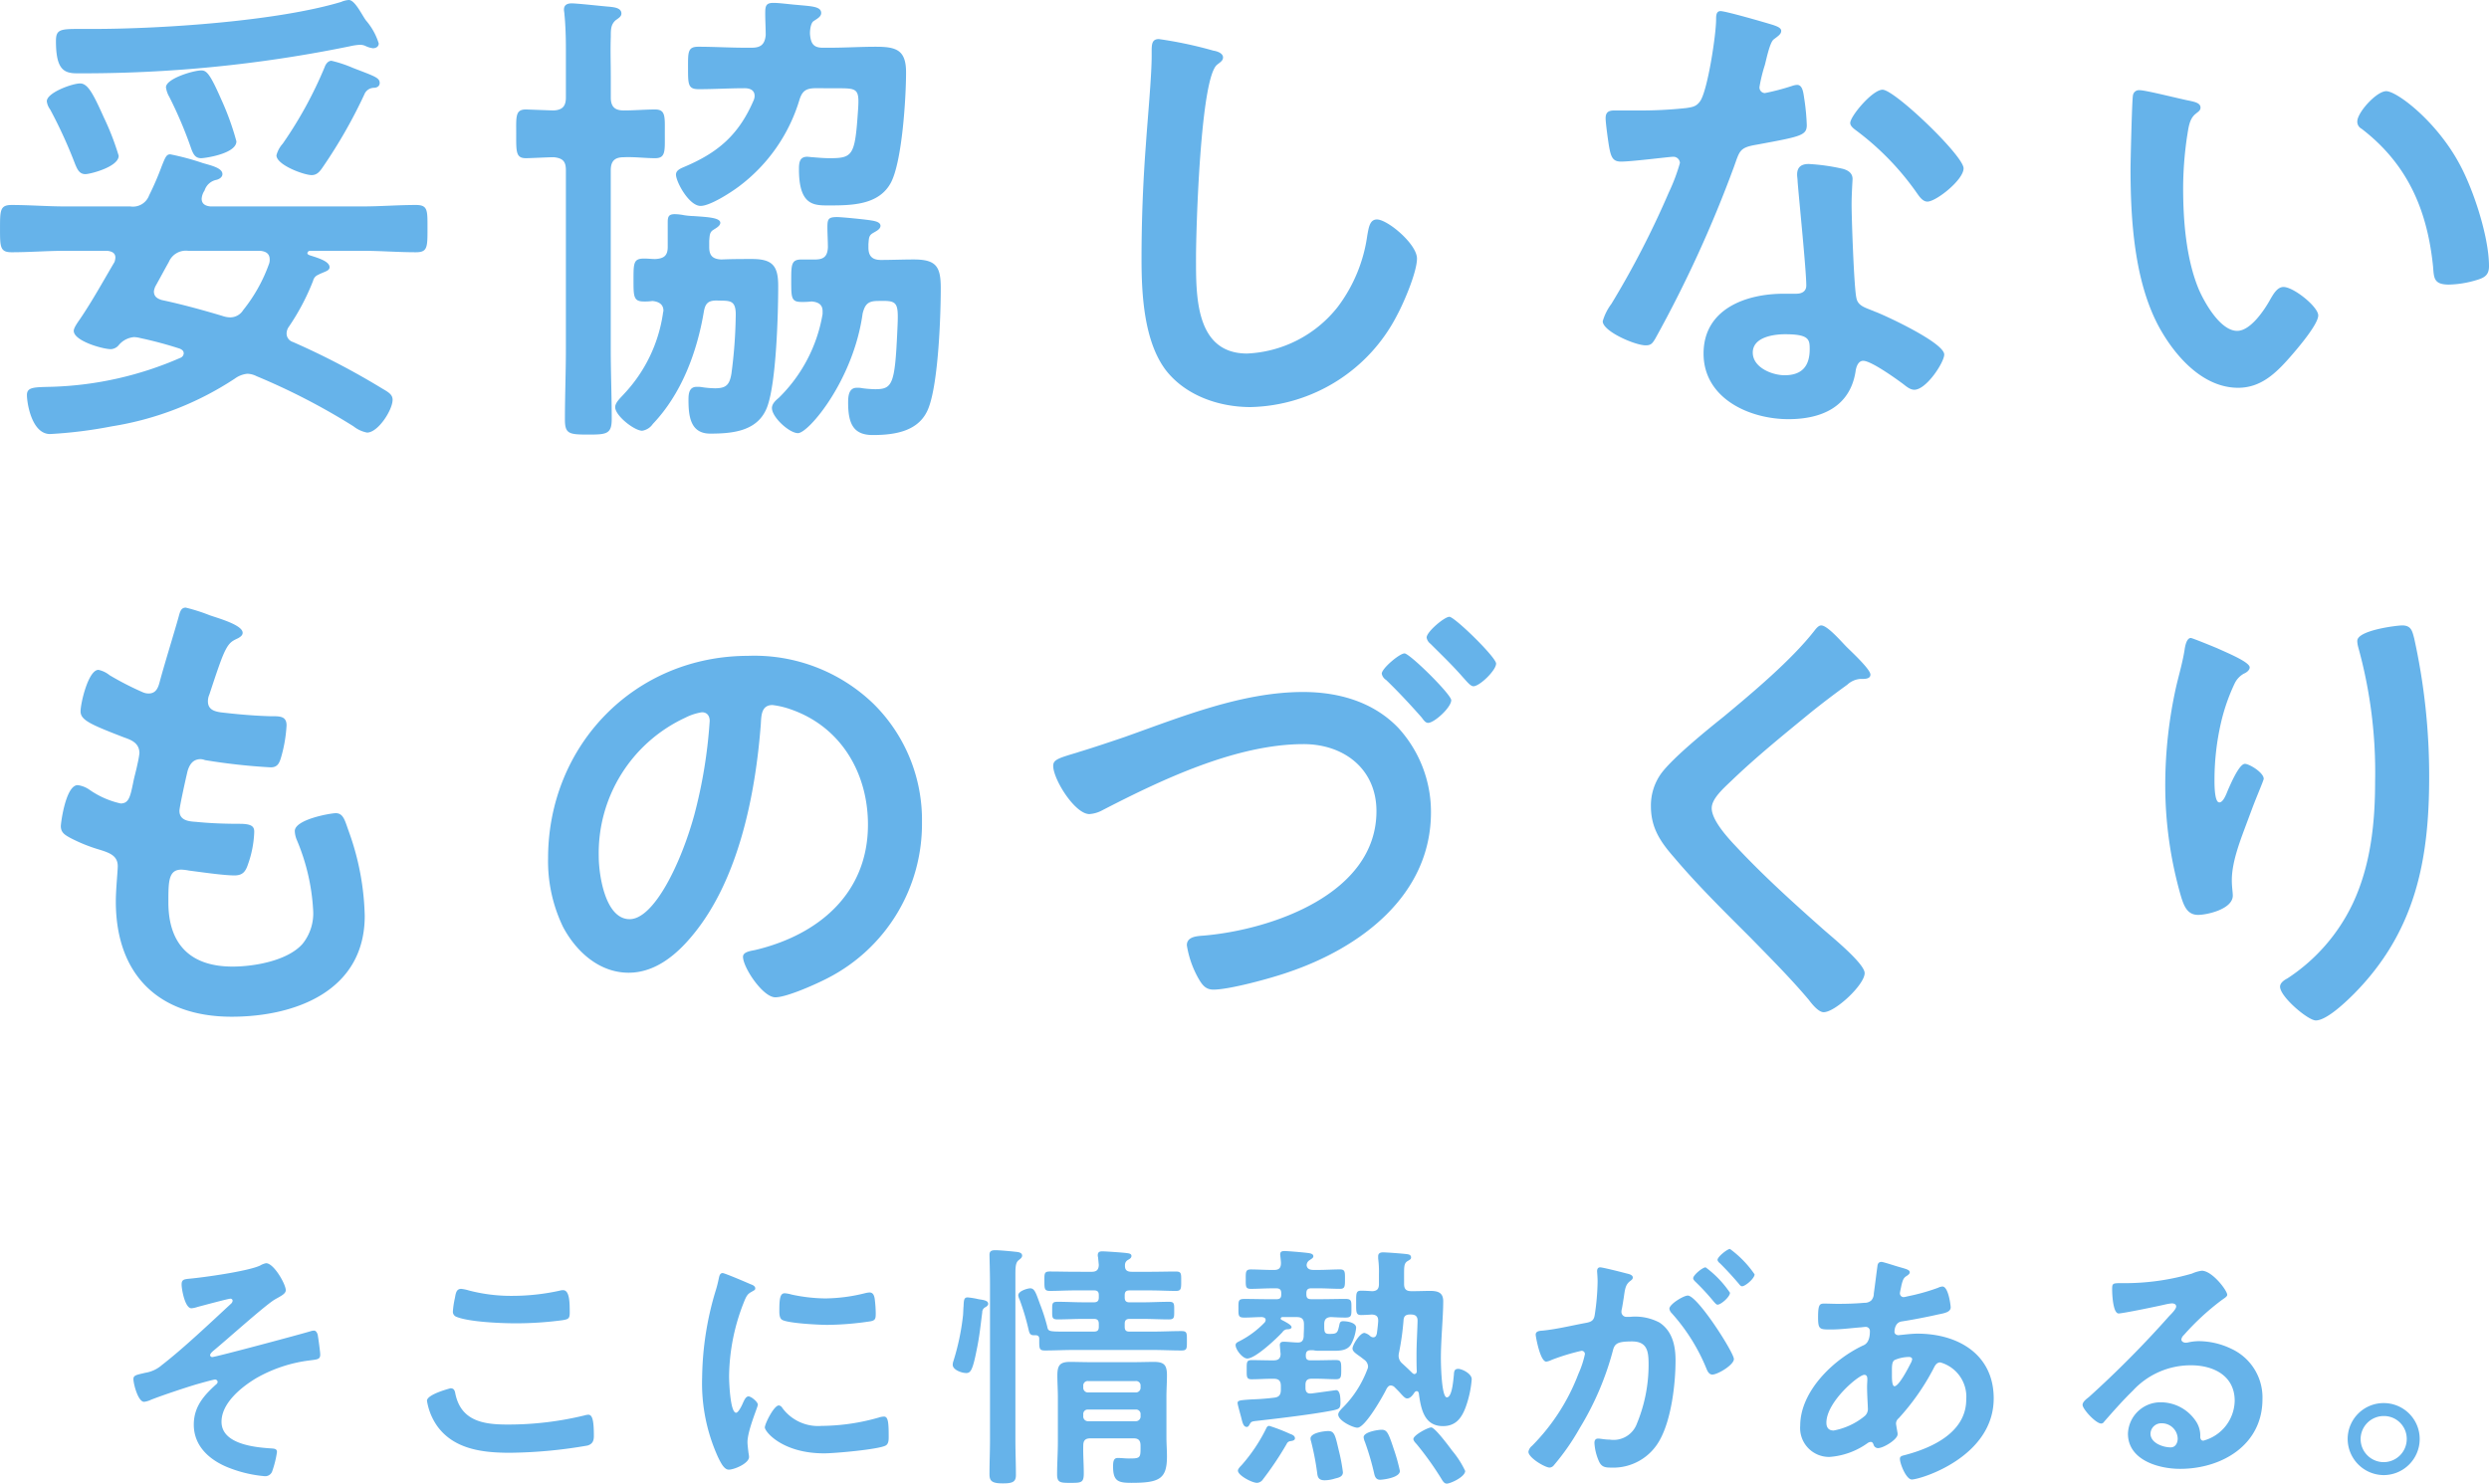
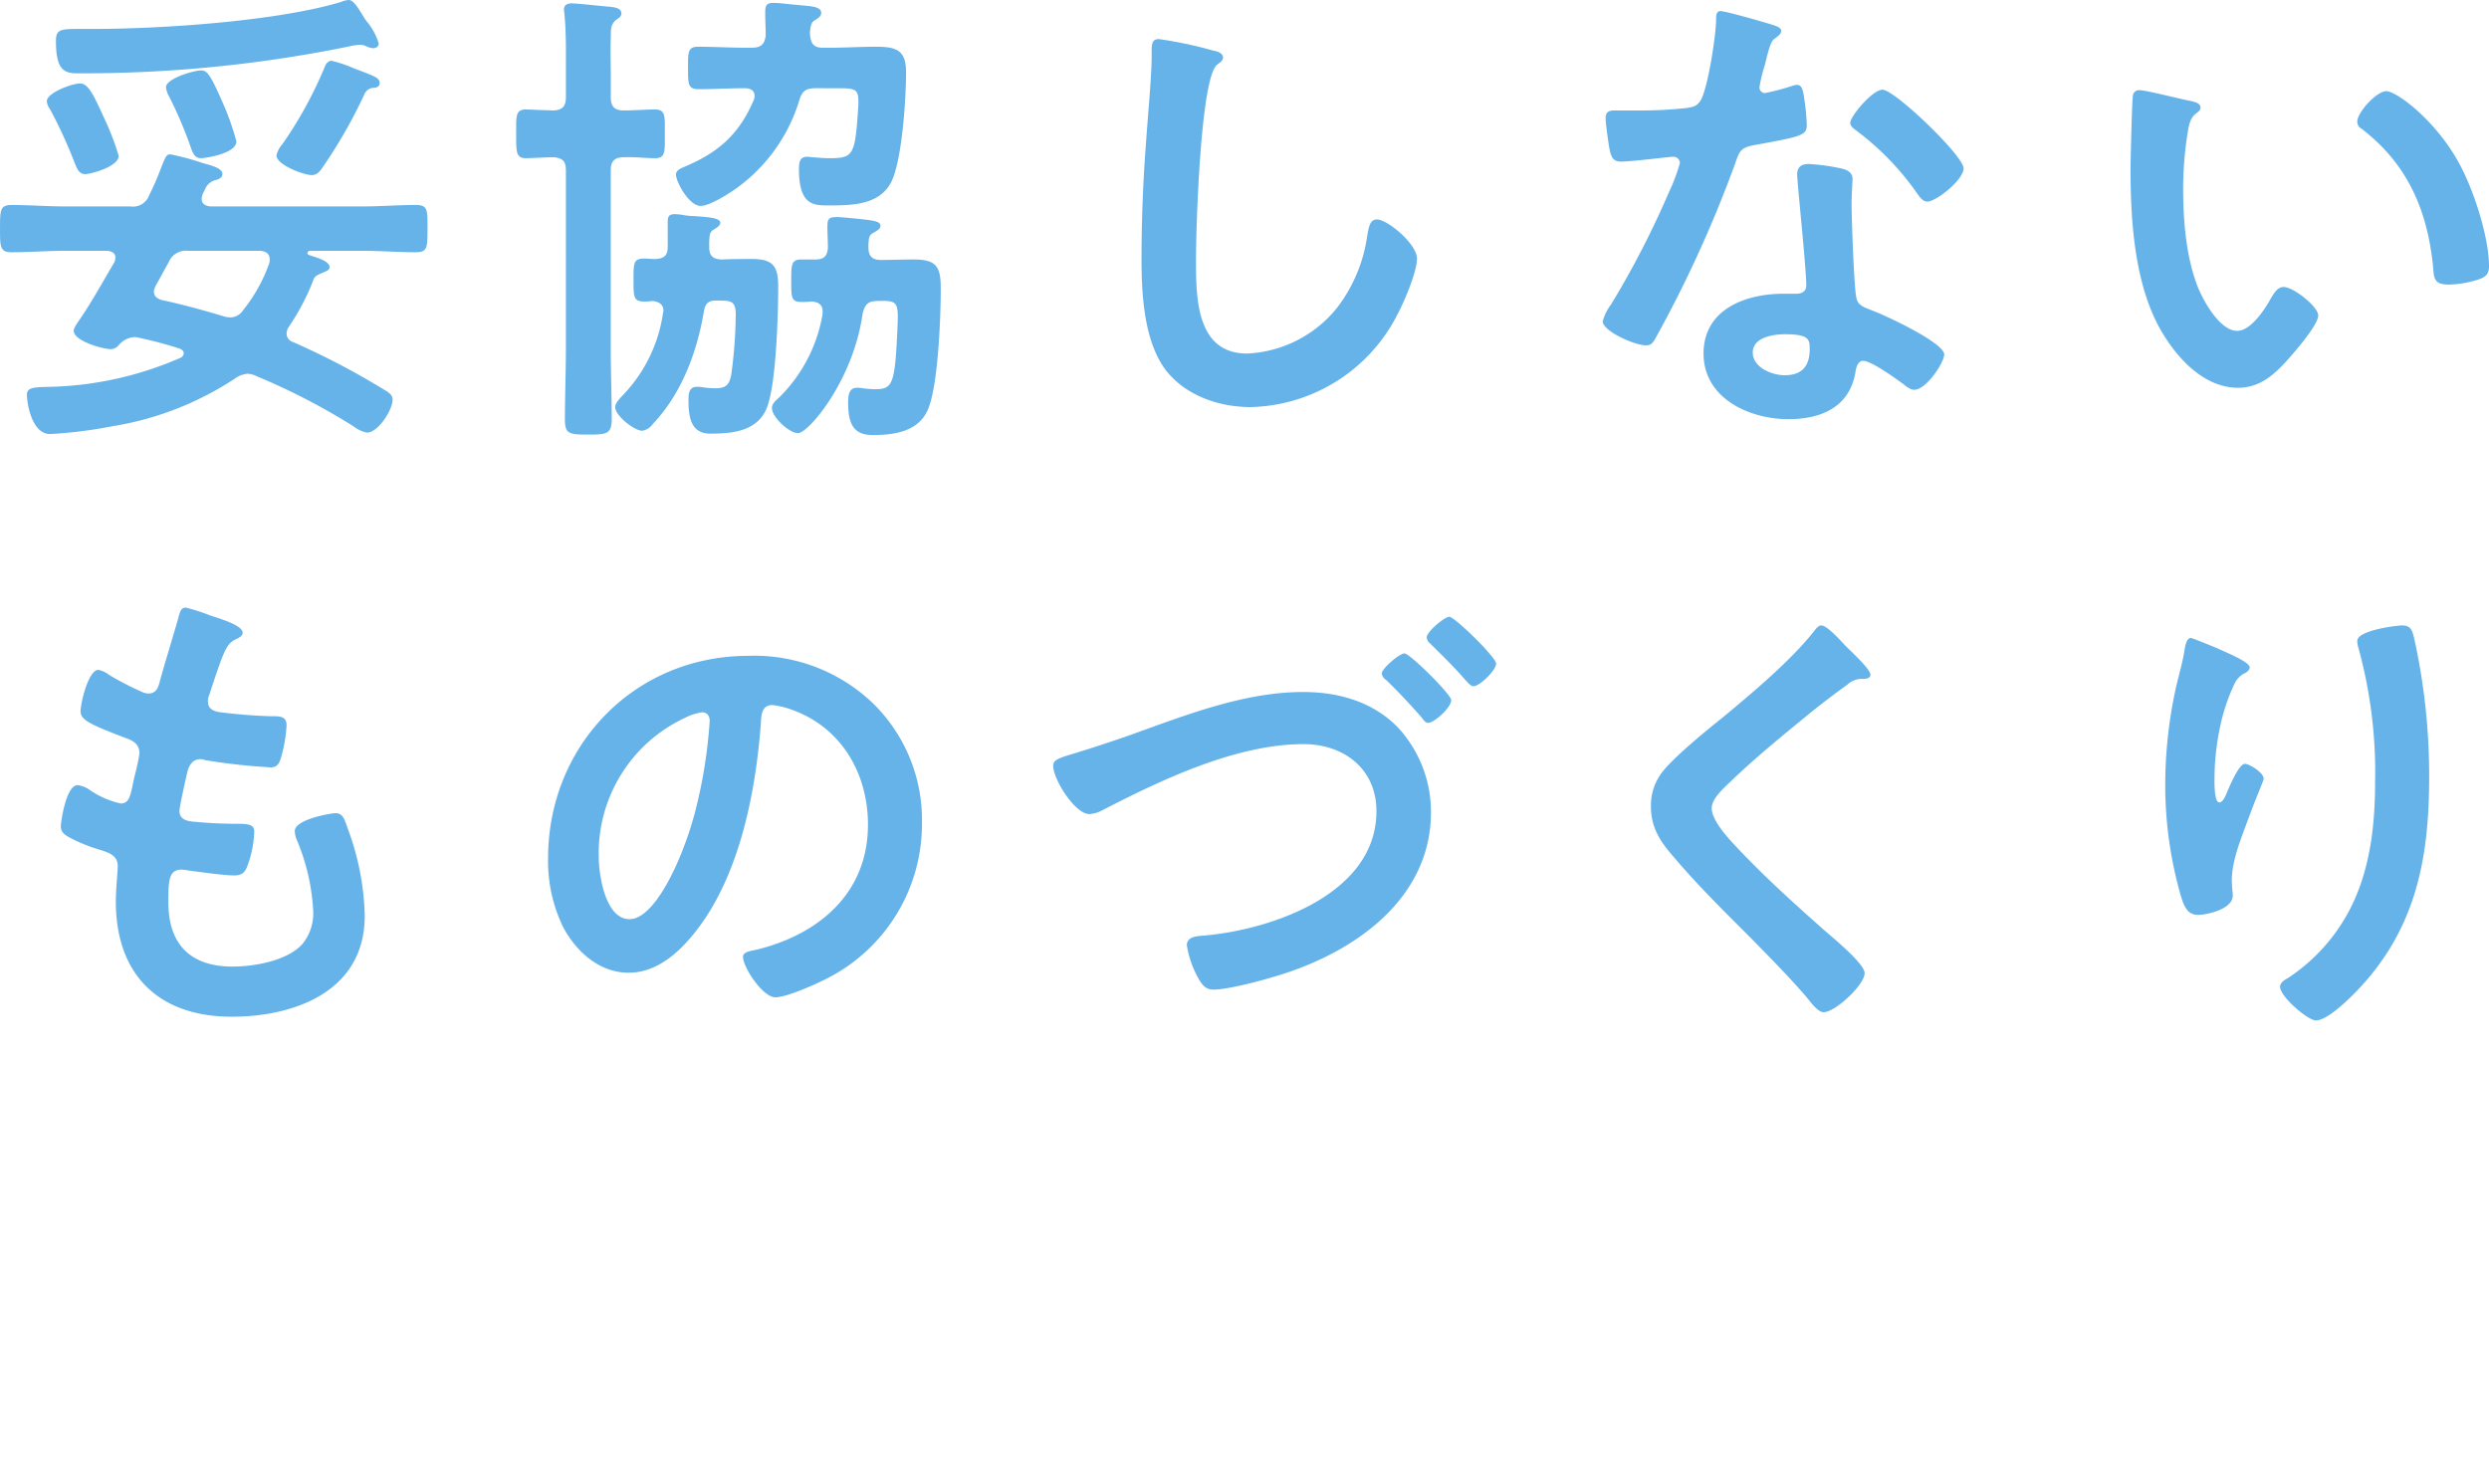
<svg xmlns="http://www.w3.org/2000/svg" width="278.586" height="166.108" viewBox="0 0 278.586 166.108">
  <g id="グループ_4873" data-name="グループ 4873" transform="translate(-52.492 -2091.748)">
    <path id="パス_14781" data-name="パス 14781" d="M-98.01-35.964c0-.594-.594-.756-2.97-1.674a14.256,14.256,0,0,0-2.43-.81c-.378,0-.648.378-.756.7a45.581,45.581,0,0,1-4.7,8.586,3.09,3.09,0,0,0-.7,1.3c0,1.08,3.078,2.214,3.942,2.214.648,0,.972-.486,1.3-.972a56.286,56.286,0,0,0,4.59-8.046,1.174,1.174,0,0,1,1.08-.756C-98.334-35.424-98.01-35.586-98.01-35.964Zm-16.038,6.534a30.308,30.308,0,0,0-1.674-4.644c-1.3-2.97-1.674-3.294-2.268-3.294-.864,0-3.942.918-3.942,1.89a2.879,2.879,0,0,0,.378,1.08,46.848,46.848,0,0,1,2.484,5.886c.216.54.432.972,1.08.972C-117.612-27.54-114.048-28.026-114.048-29.43Zm-13.176,1.62a29.366,29.366,0,0,0-1.674-4.32c-1.188-2.646-1.782-3.78-2.646-3.78s-3.726,1.026-3.726,2a1.96,1.96,0,0,0,.378.918,52.59,52.59,0,0,1,2.808,6.156c.216.486.432,1.08,1.134,1.08C-130.41-25.758-127.224-26.568-127.224-27.81Zm29.106-12.582a7.151,7.151,0,0,0-1.4-2.538c-.432-.54-1.242-2.322-1.944-2.322a2.542,2.542,0,0,0-.864.216c-7.182,2.16-20.088,3.024-27.756,3.024H-131.6c-2.16,0-2.646.054-2.646,1.35,0,3.078.81,3.618,2.322,3.618a148.923,148.923,0,0,0,30.564-3.024,6.753,6.753,0,0,1,1.026-.162,1.482,1.482,0,0,1,.7.108,2.667,2.667,0,0,0,.864.27C-98.442-39.852-98.118-40.014-98.118-40.392Zm-17.5,30.51c-2.16-.648-4.536-1.3-6.8-1.782-.486-.162-.864-.378-.864-.972a1.822,1.822,0,0,1,.216-.648c.486-.864.972-1.782,1.458-2.646a2.07,2.07,0,0,1,2.16-1.242h8.046c.594.054,1.08.27,1.08.972a1.342,1.342,0,0,1-.054.432,17.833,17.833,0,0,1-2.916,5.238,1.7,1.7,0,0,1-1.458.81A2.685,2.685,0,0,1-115.614-9.882Zm-12.1-5.994c-1.242,2.106-2.43,4.266-3.78,6.264-.216.324-.756,1.026-.756,1.4,0,1.134,3.24,2.052,4.158,2.052a1.219,1.219,0,0,0,.864-.432,2.5,2.5,0,0,1,1.728-.918,3.16,3.16,0,0,1,.7.108,44.8,44.8,0,0,1,4.428,1.188c.216.108.432.216.432.54a.577.577,0,0,1-.378.486,38.674,38.674,0,0,1-14.364,3.24c-1.944.054-2.808,0-2.808.918s.54,4.374,2.592,4.374a50.368,50.368,0,0,0,6.912-.864,34.94,34.94,0,0,0,13.77-5.346,2.829,2.829,0,0,1,1.4-.54,2.422,2.422,0,0,1,1.026.27,73.721,73.721,0,0,1,10.854,5.616,3.508,3.508,0,0,0,1.512.7c1.242,0,2.862-2.538,2.862-3.672,0-.54-.378-.81-1.134-1.242A84.312,84.312,0,0,0-107.73-6.966a.989.989,0,0,1-.7-.918,1.326,1.326,0,0,1,.27-.81,25.828,25.828,0,0,0,2.7-5.13.93.93,0,0,1,.54-.648c.7-.378,1.3-.432,1.3-.864,0-.7-1.458-1.08-2.268-1.35-.108-.054-.216-.108-.216-.216a.3.3,0,0,1,.324-.27H-99.9c1.944,0,3.942.162,5.94.162,1.3,0,1.3-.54,1.3-2.646,0-2.052.054-2.646-1.3-2.646-2,0-4,.162-5.94.162h-17.064c-.54-.054-.972-.27-.972-.864a1.882,1.882,0,0,1,.324-.918,1.749,1.749,0,0,1,1.3-1.188c.27-.054.7-.27.7-.648,0-.7-1.3-.972-2.214-1.242a28.066,28.066,0,0,0-3.618-.972c-.432,0-.54.27-.972,1.35a32.251,32.251,0,0,1-1.4,3.24,1.926,1.926,0,0,1-2.106,1.242h-7.29c-2,0-4-.162-5.994-.162-1.3,0-1.3.594-1.3,2.646s0,2.646,1.3,2.646c2,0,4-.162,5.994-.162h4.7c.486.054.918.216.918.756A1.6,1.6,0,0,1-127.71-15.876Zm85.482,4.32c2.268-.054,2.322.054,2.16,3.4-.27,5.94-.54,6.48-2.484,6.48a12.286,12.286,0,0,1-1.4-.108,2.629,2.629,0,0,0-.648-.054c-.918,0-.972.972-.972,1.674,0,2.43.648,3.618,2.754,3.618,2.538,0,5.292-.432,6.264-3.078,1.08-2.862,1.35-10.152,1.35-13.392,0-2.43-.54-3.186-3.024-3.186-1.242,0-2.484.054-3.672.054-.972,0-1.4-.432-1.4-1.4v-.378c.054-.486,0-.918.432-1.188.324-.216.918-.432.918-.864s-.7-.54-1.026-.594c-.594-.108-3.294-.378-3.834-.378-.972,0-1.08.216-1.08,1.134,0,.756.054,1.512.054,2.268-.054,1.026-.486,1.35-1.458,1.35h-1.512c-1.134,0-1.134.594-1.134,2.376,0,1.89,0,2.376,1.134,2.376A7.975,7.975,0,0,0-49.68-11.5c.648.054,1.242.27,1.242,1.08v.324A17.108,17.108,0,0,1-53.352-.7c-.324.27-.756.648-.756,1.134,0,1.026,1.944,2.808,2.916,2.808,1.188,0,6.21-5.94,7.236-13.392C-43.686-11.232-43.308-11.556-42.228-11.556ZM-47.034-35.37c2.592,0,2.754-.054,2.538,2.808-.324,4.7-.594,5.022-3.132,5.022-.648,0-1.242-.054-1.89-.108-.162,0-.486-.054-.648-.054-.864,0-.918.7-.918,1.4,0,4,1.62,4.05,3.24,4.05,2.592,0,5.724,0,7.074-2.592,1.242-2.43,1.674-9.45,1.674-12.312,0-2.538-1.134-2.862-3.4-2.862-1.674,0-3.4.108-5.076.108h-.864c-.972,0-1.3-.432-1.4-1.4-.054-.432.054-1.35.378-1.566.378-.27.864-.486.864-.918,0-.756-1.134-.756-2.808-.918-.7-.054-1.89-.216-2.538-.216-.864,0-.918.378-.918,1.188s.054,1.62.054,2.43c-.108,1.026-.54,1.4-1.566,1.4h-.756c-1.728,0-3.456-.108-5.238-.108-1.188,0-1.134.648-1.134,2.376,0,1.836,0,2.376,1.188,2.376,1.728,0,3.456-.108,5.13-.108.216,0,1.134,0,1.134.864a1.29,1.29,0,0,1-.108.486c-1.674,3.888-4,5.886-7.884,7.506-.378.162-.81.378-.81.81,0,.81,1.458,3.51,2.754,3.51,1.08,0,3.4-1.512,4.266-2.16a18.893,18.893,0,0,0,6.8-9.72c.324-1.026.756-1.3,1.89-1.3Zm-23.652,7.722c1.188-.054,2.376.108,3.51.108,1.188,0,1.08-.81,1.08-2.754,0-1.89.108-2.7-1.08-2.7-1.134,0-2.322.108-3.51.108-1.026,0-1.458-.432-1.458-1.458v-2.43c0-1.4-.054-2.862,0-4.32,0-.864,0-1.4.54-1.89.378-.27.648-.432.648-.756,0-.648-.864-.7-1.3-.756-.756-.054-3.618-.378-4.266-.378-.486,0-.864.162-.864.7,0,.162.054.378.054.54.108,1.026.162,2.43.162,3.834v5.454c0,.918-.324,1.4-1.35,1.458-.324,0-2.97-.108-3.132-.108-1.188,0-1.08.81-1.08,2.7,0,2-.054,2.754,1.08,2.754.54,0,2.484-.108,3.132-.108,1.026.108,1.35.486,1.35,1.458V-6.21c0,2.646-.108,5.292-.108,7.938,0,1.62.486,1.674,2.646,1.674,2,0,2.592-.054,2.592-1.728,0-2.592-.108-5.238-.108-7.884V-26.19C-72.144-27.216-71.712-27.648-70.686-27.648Zm9.99,8.154c.216-.162.81-.432.81-.81,0-.594-1.512-.648-2.97-.756a8.056,8.056,0,0,1-1.134-.108,5.95,5.95,0,0,0-.972-.108c-.7,0-.81.27-.81.918V-17.6c0,.972-.432,1.3-1.4,1.35-.378,0-.81-.054-1.242-.054-1.188,0-1.188.486-1.188,2.43,0,1.782,0,2.376,1.134,2.376a5.869,5.869,0,0,0,.972-.054c.648.054,1.242.324,1.242,1.08,0,.108-.054.216-.054.324a16.647,16.647,0,0,1-4.32,8.964c-.324.378-1.026.972-1.026,1.512,0,.972,2.16,2.646,3.024,2.646a1.771,1.771,0,0,0,1.188-.756c3.24-3.4,4.968-8.1,5.724-12.636.162-.864.486-1.188,1.4-1.188,1.4.054,2.16-.162,2.16,1.566A54.161,54.161,0,0,1-58.644-3.4c-.216,1.242-.594,1.62-1.836,1.62a10.52,10.52,0,0,1-1.35-.108,3.079,3.079,0,0,0-.7-.054c-.864,0-.918.81-.918,1.458,0,1.836.216,3.78,2.43,3.78,2.538,0,5.346-.27,6.372-2.97S-53.406-10.1-53.406-13.23c0-2.214-.594-3.024-2.916-3.024-1.134,0-2.268,0-3.456.054-.972-.054-1.35-.432-1.35-1.4v-.7C-61.074-18.738-61.128-19.224-60.7-19.494Zm49.9-21.384c-.756,0-.81.54-.81,1.35v.594c0,2.214-.486,7.4-.648,9.882q-.486,6.4-.486,12.8c0,3.942.27,9.18,2.7,12.42C-7.83-.972-4.1.324-.54.324A18.9,18.9,0,0,0,15.876-9.99c.756-1.4,2.214-4.806,2.214-6.318,0-1.62-3.294-4.374-4.482-4.374-.81,0-.918.918-1.08,1.782a17.169,17.169,0,0,1-3.294,7.992A13.677,13.677,0,0,1-.918-5.67c-5.832,0-5.724-6.534-5.724-10.746,0-3.078.486-20.2,2.376-21.6.324-.27.648-.432.648-.81,0-.486-.7-.7-1.08-.756A45.81,45.81,0,0,0-10.8-40.878ZM59.292-7.83c2.7,0,2.754.594,2.754,1.674,0,1.89-.864,2.916-2.808,2.916-1.4,0-3.564-.864-3.564-2.538C55.674-7.506,58-7.83,59.292-7.83Zm2.646-19.062c-.81,0-1.3.324-1.3,1.188,0,.27.054.486.054.756.162,2.106.972,9.936.972,11.664,0,.648-.486.918-1.134.918h-1.4c-4.266,0-8.964,1.728-8.964,6.7,0,5.022,5.13,7.344,9.5,7.344,3.672,0,6.858-1.35,7.506-5.292.054-.486.27-1.242.864-1.242.864,0,3.51,1.89,4.32,2.484.378.27.864.756,1.4.756,1.35,0,3.348-3.078,3.348-3.942,0-1.3-6.372-4.266-7.614-4.752-.162-.054-.378-.162-.54-.216-.81-.324-1.512-.54-1.674-1.35-.27-1.134-.54-8.91-.54-10.476,0-1.134.108-2.754.108-2.862,0-.648-.486-.972-1.08-1.134A22.609,22.609,0,0,0,61.938-26.892ZM70.2-35.208c-1.134,0-3.618,2.97-3.618,3.726,0,.378.486.7.7.864a30.6,30.6,0,0,1,6.75,6.966c.27.378.648.972,1.188.972.972,0,4.05-2.43,4.05-3.726C79.272-27.81,71.55-35.208,70.2-35.208Zm-18.144-8.8c-.486,0-.486.54-.486.918,0,1.728-.918,7.722-1.728,9.072-.432.7-.918.756-1.62.864a47.95,47.95,0,0,1-5.562.27H40.176c-.594,0-.972.162-.972.864,0,.54.27,2.484.378,3.132.216,1.242.432,1.728,1.35,1.728,1.242,0,5.4-.54,5.832-.54a.727.727,0,0,1,.756.7,21.11,21.11,0,0,1-1.242,3.294,100.83,100.83,0,0,1-6.426,12.474,5.974,5.974,0,0,0-.972,1.944c0,1.134,3.618,2.7,4.806,2.7.594,0,.756-.216,1.08-.756a137.4,137.4,0,0,0,8.8-19.224c.648-1.782.594-2.16,2.538-2.484,4.968-.918,5.616-1.026,5.616-2.214a25.641,25.641,0,0,0-.27-2.862c-.108-.648-.162-1.62-.81-1.62a1.919,1.919,0,0,0-.54.108,26.133,26.133,0,0,1-3.078.81.629.629,0,0,1-.594-.7,17.505,17.505,0,0,1,.594-2.43c.162-.594.54-2.484.972-2.862.486-.378.864-.594.864-.972s-.594-.54-.864-.648C57.132-42.714,52.65-44.01,52.056-44.01Zm71.28,12.366a.891.891,0,0,0,.486.81c5.13,3.942,7.344,9.072,7.992,15.39.108,1.3.054,2.052,1.782,2.052a11.416,11.416,0,0,0,3.024-.486c.918-.27,1.458-.54,1.458-1.566,0-3.24-1.674-8.37-3.186-11.232-2.592-4.968-7.128-8.37-8.316-8.37C125.5-35.046,123.336-32.67,123.336-31.644Zm-24.354-3.51a.672.672,0,0,0-.756.594c-.108.486-.27,7.344-.27,8.208,0,5.724.432,12.528,3.132,17.6C102.87-5.454,106-1.836,110-1.836c2.538,0,4.212-1.62,5.778-3.4.756-.864,3.186-3.672,3.186-4.7,0-.972-2.754-3.186-3.888-3.186-.7,0-1.134.81-1.458,1.35-.648,1.188-2.214,3.564-3.726,3.564-1.89,0-3.672-3.186-4.32-4.7-1.4-3.4-1.728-7.668-1.728-11.286a40.239,40.239,0,0,1,.432-5.724c.162-.918.216-2,.972-2.592.324-.27.54-.378.54-.7,0-.54-.756-.648-1.188-.756C103.68-34.128,99.684-35.154,98.982-35.154Zm-216,58.792a20.378,20.378,0,0,0-2.7-.864c-.54,0-.648.486-.81,1.08-.432,1.566-1.62,5.4-2.106,7.236-.162.594-.378,1.3-1.242,1.3a1.663,1.663,0,0,1-.7-.162,33.721,33.721,0,0,1-3.672-1.89,2.935,2.935,0,0,0-1.242-.594c-1.134,0-2,3.726-2,4.644,0,.972,1.08,1.458,4.86,2.916.756.27,1.728.594,1.728,1.782a11.171,11.171,0,0,1-.216,1.188c-.162.81-.378,1.512-.486,2.106-.324,1.566-.486,2.322-1.4,2.322a9.8,9.8,0,0,1-3.456-1.512,2.973,2.973,0,0,0-1.35-.54c-1.35,0-1.89,4.266-1.89,4.59,0,.7.432.972,1.026,1.3a17.931,17.931,0,0,0,3.186,1.3c1.242.378,2.16.7,2.16,1.89,0,.54-.216,2.592-.216,3.942,0,8.208,4.806,12.906,12.96,12.906,7.182,0,14.9-2.916,14.9-11.286a29.6,29.6,0,0,0-1.782-9.45c-.432-1.188-.594-2.052-1.458-2.052-.594,0-4.59.7-4.59,2a2.842,2.842,0,0,0,.216.972,23.338,23.338,0,0,1,1.836,7.83,5.435,5.435,0,0,1-1.188,3.834c-1.674,1.89-5.4,2.538-7.83,2.538-4.7,0-7.182-2.484-7.182-7.182,0-2.322,0-3.672,1.458-3.672a5.385,5.385,0,0,1,.864.108c1.3.162,3.834.54,5.076.54.918,0,1.242-.432,1.512-1.242a11.943,11.943,0,0,0,.7-3.618c0-.54-.162-.918-1.62-.918-1.62,0-3.24-.054-4.86-.216-.756-.054-1.89-.108-1.89-1.242,0-.432.756-3.834.918-4.482.216-.7.594-1.3,1.458-1.3a1.577,1.577,0,0,1,.486.108,67.853,67.853,0,0,0,7.344.81c.756,0,.972-.432,1.188-1.188a15.916,15.916,0,0,0,.594-3.51c0-1.08-.81-1.026-1.836-1.026-1.836-.054-3.672-.216-5.508-.432-.756-.108-1.458-.324-1.458-1.242a1.906,1.906,0,0,1,.162-.756c.432-1.3.864-2.646,1.35-3.942.756-1.944,1.134-2,1.89-2.376.27-.162.486-.324.486-.594C-113.346,24.718-116.1,23.962-117.018,23.638Zm55.08,10.854c.594,0,.864.432.864.972A54.917,54.917,0,0,1-62.8,45.994c-1.512,5.508-4.536,11.664-7.236,11.664-2.754,0-3.456-5.022-3.456-7.02a16.709,16.709,0,0,1,9.72-15.552A6.074,6.074,0,0,1-61.938,34.492Zm5.184-6.318c-12.744,0-22.41,10.044-22.41,22.68a16.927,16.927,0,0,0,1.674,7.668c1.458,2.754,4.05,5.13,7.344,5.13,2.97,0,5.346-2,7.128-4.158,5.184-6.21,7.074-15.822,7.668-23.706.054-.918.054-2.106,1.3-2.106A9.431,9.431,0,0,1-52,34.168c5.616,1.944,8.64,7.128,8.64,12.906,0,7.722-5.562,12.366-12.636,14.04-.54.108-1.35.216-1.35.756,0,1.188,2.214,4.536,3.618,4.536,1.3,0,4.644-1.512,5.886-2.16A19.4,19.4,0,0,0-37.314,46.8,18.265,18.265,0,0,0-42.768,33.52,19.2,19.2,0,0,0-56.754,28.174Zm73.44-.27c-.54,0-2.538,1.674-2.538,2.268a1.06,1.06,0,0,0,.486.7c1.4,1.35,2.7,2.754,3.942,4.158.216.27.432.648.756.648.7,0,2.592-1.728,2.592-2.538C21.924,32.494,17.28,27.9,16.686,27.9Zm5.022-4.1c-.54,0-2.538,1.674-2.538,2.322a1.1,1.1,0,0,0,.432.7c1.242,1.242,2.43,2.376,3.564,3.672.54.594.918,1.08,1.242,1.08.7,0,2.538-1.782,2.538-2.538C26.946,28.336,22.3,23.8,21.708,23.8Zm-41.58,15.174c-2.16.648-2.754.81-2.754,1.512,0,1.512,2.43,5.4,4.05,5.4a3.507,3.507,0,0,0,1.458-.432c6.588-3.4,14.958-7.4,22.518-7.4,4.482,0,8.154,2.754,8.154,7.506,0,9.288-11.772,13.284-19.332,13.932-.756.054-1.89.108-1.89,1.08a11.076,11.076,0,0,0,1.242,3.618c.432.756.81,1.35,1.728,1.35,1.836,0,6.534-1.3,8.37-1.944,7.992-2.7,15.984-8.532,15.984-17.928a13.929,13.929,0,0,0-3.672-9.45c-2.808-2.916-6.7-4-10.638-4-6.8,0-13.554,2.754-19.926,5.022C-16.956,38.056-18.63,38.6-19.872,38.974ZM66.2,27.2c-.594-.594-2.16-2.43-2.862-2.43-.324,0-.594.378-.81.648-2.538,3.24-6.912,6.912-10.1,9.558-1.89,1.512-5.616,4.536-6.966,6.318a6.132,6.132,0,0,0-1.188,3.726c0,2.43,1.08,4,2.592,5.724,2.646,3.132,5.616,6.048,8.532,8.964,2.214,2.268,4.482,4.536,6.534,6.966.324.432,1.08,1.4,1.674,1.4,1.3,0,4.59-3.078,4.59-4.374,0-1.08-3.726-4.1-4.644-4.914-3.348-2.97-6.7-5.994-9.774-9.288-.918-.972-2.7-2.916-2.7-4.266,0-1.026,1.188-2.106,2.214-3.078,2.808-2.7,5.886-5.184,8.91-7.668q2.025-1.62,4.05-3.078a2.413,2.413,0,0,1,1.458-.648c.378,0,1.134.054,1.134-.486C68.85,29.686,66.69,27.688,66.2,27.2Zm57.132-.7a3.16,3.16,0,0,0,.108.7,52.431,52.431,0,0,1,1.89,15.066c0,4.59-.486,9.342-2.484,13.608a20.524,20.524,0,0,1-7.344,8.424c-.324.162-.81.486-.81.918,0,1.134,3.132,3.78,4,3.78,1.242,0,3.456-2.16,4.32-3.024,6.8-6.912,8.37-14.85,8.37-24.192a71.454,71.454,0,0,0-1.674-15.552c-.216-.81-.324-1.458-1.35-1.458C127.764,24.772,123.336,25.312,123.336,26.5Zm-15.714.81c-.378-.162-2.754-1.134-2.916-1.134-.486,0-.648.972-.7,1.35-.216,1.35-.594,2.646-.918,4a50.781,50.781,0,0,0-1.242,11.07,44.839,44.839,0,0,0,1.782,12.582c.324,1.026.7,2,1.89,2,1.026,0,3.888-.648,3.888-2.16,0-.378-.108-.972-.108-1.728,0-2.16,1.026-4.644,1.782-6.7l.486-1.3c.486-1.3,1.3-3.186,1.3-3.348,0-.7-1.62-1.674-2.106-1.674-.648,0-1.62,2.322-1.89,2.916-.216.54-.54,1.4-.972,1.4-.594,0-.54-2.322-.54-2.754a28.466,28.466,0,0,1,.7-6.048,21.44,21.44,0,0,1,1.566-4.536,2.48,2.48,0,0,1,1.026-1.08c.27-.108.648-.378.648-.7C111.294,28.876,108.81,27.85,107.622,27.31Z" transform="translate(193 2137)" fill="#66b3ea" />
-     <path id="パス_14782" data-name="パス 14782" d="M-120.727-22.823a2.124,2.124,0,0,0-.667.261c-1.363.638-6.322,1.334-7.975,1.479-.522.058-.812.087-.812.638s.377,2.668,1.1,2.668a2.75,2.75,0,0,0,.667-.145c.435-.116,3.451-.928,3.683-.928a.237.237,0,0,1,.261.232.538.538,0,0,1-.2.348c-2.291,2.117-5.278,4.959-7.714,6.844a3.674,3.674,0,0,1-1.856.87c-.957.232-1.334.261-1.334.7,0,.551.522,2.552,1.189,2.552a2.443,2.443,0,0,0,.783-.232c1.16-.464,3.944-1.392,5.133-1.74.319-.087,1.827-.522,2.03-.522a.279.279,0,0,1,.29.261.346.346,0,0,1-.145.261c-1.392,1.247-2.523,2.523-2.523,4.524,0,2.494,1.885,4.06,4.031,4.872a14.254,14.254,0,0,0,3.886.9.824.824,0,0,0,.87-.58,11.282,11.282,0,0,0,.522-2.117c0-.377-.29-.377-.58-.406-1.856-.116-5.626-.464-5.626-2.987,0-2.117,2.262-3.915,3.915-4.9a15.966,15.966,0,0,1,5.974-1.972c.87-.116,1.16-.116,1.16-.667,0-.261-.232-1.972-.29-2.233-.058-.174-.174-.435-.406-.435a1.456,1.456,0,0,0-.348.058c-1.015.319-10.672,2.9-11.02,2.9a.234.234,0,0,1-.261-.2c0-.174.2-.348.319-.464,1.363-1.1,5.887-5.191,6.96-5.8.609-.348,1.189-.609,1.189-1.015C-118.523-20.474-119.857-22.823-120.727-22.823Zm18.009,15.4a6.78,6.78,0,0,0,1.131,2.813C-99.7-1.972-96.454-1.6-93.438-1.6a53.006,53.006,0,0,0,8.7-.812c.551-.174.7-.522.7-1.073,0-1.885-.2-2.378-.638-2.378a2.312,2.312,0,0,0-.435.087,36.114,36.114,0,0,1-8.642,1.015c-2.726,0-5.191-.435-5.8-3.509-.058-.29-.145-.551-.522-.551C-100.108-8.816-102.718-8.149-102.718-7.424Zm2.9-10.005a.6.6,0,0,0,.406.609c1.421.58,5.017.725,6.612.725a39.564,39.564,0,0,0,5.249-.348c.667-.116.812-.174.812-.87,0-1.189-.029-2.494-.754-2.494a1.469,1.469,0,0,0-.377.058,24.67,24.67,0,0,1-5.249.58,18.676,18.676,0,0,1-4.93-.609,4.339,4.339,0,0,0-.841-.174c-.551,0-.609.522-.7,1.015A10.058,10.058,0,0,0-99.818-17.429ZM-63.336-6.9c-.551,0-1.566,2.059-1.566,2.465,0,.464,1.943,2.9,6.641,2.9,1.16,0,6.061-.435,6.873-.87.377-.2.348-.725.348-1.073,0-1.479-.058-2.175-.522-2.175a2.064,2.064,0,0,0-.609.116,23.734,23.734,0,0,1-6.38.928,4.969,4.969,0,0,1-4.408-2.03A.511.511,0,0,0-63.336-6.9Zm.667-12.557c-.464,0-.609.435-.609,1.827,0,.319-.029.928.29,1.131.609.406,4.176.58,5.075.58a33.8,33.8,0,0,0,4.872-.406c.551-.116.551-.348.551-.957a14.22,14.22,0,0,0-.116-1.566c-.058-.348-.174-.7-.58-.7a2.8,2.8,0,0,0-.522.087,18.955,18.955,0,0,1-4.408.58,18.609,18.609,0,0,1-3.8-.435A3.821,3.821,0,0,0-62.669-19.459Zm-6.96-2.262c-.319,0-.377.377-.435.638a13.337,13.337,0,0,1-.377,1.45,34.7,34.7,0,0,0-1.479,9.6,19.972,19.972,0,0,0,1.769,8.9c.377.783.725,1.421,1.218,1.421.609,0,2.262-.7,2.262-1.421a2.574,2.574,0,0,0-.058-.435c-.029-.261-.116-.928-.116-1.218,0-1.305,1.16-3.944,1.16-4.2,0-.319-.754-.928-1.044-.928-.261,0-.435.319-.609.7-.116.29-.522,1.131-.783,1.131-.667,0-.783-3.509-.783-4.06a23.01,23.01,0,0,1,1.624-8.236c.29-.725.406-.986.9-1.247.29-.174.406-.2.406-.377,0-.29-.348-.406-.58-.493C-66.961-20.677-69.4-21.721-69.629-21.721ZM-39.7-3.016c0,1.276-.058,2.552-.058,3.828,0,.754.29,1.015,1.479,1.015,1.073,0,1.479-.145,1.479-.928,0-1.305-.058-2.61-.058-3.915V-21.547c0-.841.029-1.334.348-1.6.174-.145.406-.29.406-.522,0-.377-.493-.406-.754-.435-.493-.058-1.769-.174-2.233-.174-.435,0-.667.087-.667.522,0,.174.058,2.03.058,3.393Zm-2.494-15.979c-.406,0-.435.261-.464.986-.029.261-.029.58-.058.986a26.534,26.534,0,0,1-1.1,5.22,1.246,1.246,0,0,0-.058.348c0,.58,1.015.928,1.508.928s.725-.29,1.189-2.668c.319-1.537.406-2.61.609-4.118a.628.628,0,0,1,.406-.609c.116-.087.261-.2.261-.348,0-.377-.522-.435-1.073-.522A8.894,8.894,0,0,0-42.195-18.995ZM-29.261-5.887a.5.5,0,0,1,.551-.551H-23.4a.5.5,0,0,1,.551.551v.174a.526.526,0,0,1-.551.58H-28.71a.526.526,0,0,1-.551-.58Zm.551-2.465a.526.526,0,0,1-.551-.58v-.145a.5.5,0,0,1,.551-.551H-23.4a.5.5,0,0,1,.551.551v.145a.526.526,0,0,1-.551.58Zm5.858,6.293c0,1.044-.087,1.1-1.305,1.1-.406,0-.812-.058-1.247-.058-.464,0-.522.406-.522.957,0,1.653.58,1.827,2.059,1.827,3.132,0,3.973-.435,3.973-2.958,0-.725-.058-1.421-.058-2.117V-7.859c0-.812.058-1.6.058-2.407,0-1.131-.29-1.508-1.45-1.508-.725,0-1.45.029-2.175.029h-5.046c-.725,0-1.45-.029-2.175-.029-1.16,0-1.421.406-1.421,1.537,0,.812.058,1.595.058,2.407v5.017c0,1.189-.087,2.407-.087,3.625,0,.957.377.957,1.537.957,1.189,0,1.45-.029,1.45-1.073s-.087-2.088-.058-3.1c0-.58.232-.812.812-.812h4.814c.551,0,.783.232.783.812ZM-30.16-21.866c-.957,0-1.885-.029-2.842-.029-.638,0-.609.232-.609,1.073s0,1.1.609,1.1c.928,0,1.885-.058,2.842-.058h2.088c.406,0,.551.145.551.551v.232c0,.377-.145.551-.551.551h-1.16c-.957,0-1.914-.058-2.9-.058-.638,0-.609.2-.609.986,0,.754-.029.986.609.986.986,0,1.943-.058,2.9-.058h1.16c.406,0,.551.174.551.58v.29c0,.406-.145.551-.551.551h-2.291c-2.726,0-2.813.058-2.929-.551a21.225,21.225,0,0,0-.812-2.523c-.464-1.276-.609-1.769-1.1-1.769-.261,0-1.334.29-1.334.783a1.432,1.432,0,0,0,.145.464,26.546,26.546,0,0,1,.986,3.277c.116.464.145.783.754.725.29,0,.464.087.464.406,0,1.073-.029,1.305.638,1.305,1.073,0,2.117-.058,3.19-.058h8.9c1.073,0,2.117.058,3.19.058.638,0,.609-.232.609-1.073,0-.87.029-1.1-.609-1.1-1.073,0-2.117.058-3.19.058H-24.1c-.377,0-.522-.145-.522-.551v-.319c0-.377.145-.551.551-.551h1.479c.957,0,1.914.058,2.9.058.638,0,.609-.232.609-.986s.029-.986-.58-.986c-.986,0-1.972.058-2.929.058H-24.1c-.377,0-.522-.174-.522-.551v-.232c0-.406.145-.551.551-.551h2.32c.957,0,1.914.058,2.871.058.58,0,.58-.261.58-1.1s.029-1.073-.609-1.073c-.957,0-1.885.029-2.842.029h-2.059c-.551,0-.812-.174-.783-.754a.638.638,0,0,1,.348-.58c.145-.087.377-.2.377-.435,0-.261-.29-.29-.493-.319-.348-.058-2.407-.2-2.755-.2-.29,0-.522.058-.522.435a.494.494,0,0,0,.029.2l.087.9c-.029.551-.261.754-.812.754ZM13.485.435a10.376,10.376,0,0,0-1.45-2.262c-.406-.551-1.943-2.61-2.349-2.61-.377,0-2,.87-2,1.3,0,.174.232.435.348.551a34.909,34.909,0,0,1,2.726,3.8c.2.319.348.638.667.638C11.832,1.856,13.485,1.1,13.485.435ZM-5.568-3.219c0-.319-.377-.435-.609-.522a19.514,19.514,0,0,0-2.262-.87c-.232,0-.29.174-.406.406a18.64,18.64,0,0,1-2.7,4c-.145.145-.406.406-.406.609,0,.522,1.566,1.363,2.146,1.363a.863.863,0,0,0,.667-.406A35.934,35.934,0,0,0-6.5-2.581.513.513,0,0,1-6.09-2.9C-5.916-2.929-5.568-2.958-5.568-3.219ZM6.177.435a20.581,20.581,0,0,0-.7-2.494C4.872-3.915,4.7-4.176,4.118-4.176c-.348,0-2,.232-2,.841a1.76,1.76,0,0,0,.145.522A29.648,29.648,0,0,1,3.306.754c.087.377.232.667.667.667C4.205,1.421,6.177,1.218,6.177.435ZM-.2.58A20.316,20.316,0,0,0-.667-1.885c-.377-1.6-.464-2.146-1.16-2.146-.493,0-2,.2-2,.841a1.03,1.03,0,0,0,.058.29,30.114,30.114,0,0,1,.7,3.654c.058.464.232.725.841.725a3.9,3.9,0,0,0,1.16-.2C-.667,1.189-.2,1.073-.2.58ZM-3.828-11.948c-.348,0-.522-.116-.522-.493a.987.987,0,0,1,.058-.406c.116-.2.29-.232.522-.232h.261a2.71,2.71,0,0,0,.7.058h1.334c.754,0,1.711.058,2.175-.7a4.914,4.914,0,0,0,.58-1.885c0-.58-1.015-.725-1.45-.725-.319,0-.377.145-.435.435-.174.812-.232.986-.986.986H-1.74c-.493,0-.551-.2-.551-.841v-.232c0-.522.2-.783.754-.812.551.029,1.073.058,1.624.058.7,0,.667-.261.667-1.044s.029-1.044-.667-1.044c-.9,0-1.827.029-2.726.029h-1.1c-.406,0-.551-.145-.551-.551v-.116c0-.377.145-.551.551-.551h.812c.812,0,1.624.058,2.407.058.551,0,.551-.29.551-1.073s.029-1.1-.551-1.1c-.754,0-1.595.058-2.407.058H-3.48c-.377,0-.725-.087-.783-.522a.7.7,0,0,1,.348-.58c.2-.145.406-.232.406-.435,0-.319-.522-.348-.754-.377-.435-.058-2.117-.2-2.465-.2-.29,0-.493.058-.493.377,0,.058.087.783.087.957,0,.58-.232.783-.783.783h-.2c-.783,0-1.682-.058-2.378-.058-.609,0-.58.29-.58,1.1s-.029,1.073.58,1.073c.754,0,1.566-.058,2.378-.058h.464c.406,0,.551.174.551.551v.145c0,.377-.145.522-.551.522H-8.5c-.928,0-1.827-.029-2.726-.029-.7,0-.667.232-.667,1.044s-.029,1.044.667,1.044c.667,0,1.305-.058,1.972-.058.2.029.406.087.406.319a.515.515,0,0,1-.116.29,10.6,10.6,0,0,1-2.813,2.088c-.174.087-.435.2-.435.435,0,.522.783,1.508,1.305,1.508.928,0,3.306-2.262,3.944-2.958a.686.686,0,0,1,.609-.319c.145,0,.406-.058.406-.232,0-.232-.551-.522-.928-.725-.058-.029-.29-.116-.29-.232a.192.192,0,0,1,.2-.174h1.595c.58,0,.812.232.812.812v.406c0,.319-.029.609-.029.928-.029.464-.2.725-.7.7-.377,0-1.16-.087-1.508-.087-.261,0-.464.058-.464.377,0,.029.058.783.087.957,0,.551-.261.754-.783.754h-.261c-.725,0-1.45-.029-2.2-.029-.58,0-.551.261-.551,1.073,0,.783-.029,1.073.551,1.073.725,0,1.479-.058,2.2-.058h.261c.58,0,.812.232.812.812v.406c0,.58-.2.841-.754.9-1.16.145-2,.174-2.61.2-1.276.087-1.479.116-1.479.406,0,.2.406,1.566.464,1.856.087.319.2.812.551.812.174,0,.232-.116.319-.261.2-.348.2-.348.986-.435,2.291-.261,6.235-.725,8.381-1.16.638-.145.812-.2.812-.87,0-.522-.029-1.392-.493-1.392-.029,0-2.494.348-2.784.377h-.116c-.377,0-.522-.261-.522-.609v-.348c0-.493.2-.7.7-.7h.522c.725,0,1.479.058,2.2.058.58,0,.58-.29.58-1.073,0-.812,0-1.073-.58-1.073-.725,0-1.479.029-2.2.029Zm11.4,1.421c-.377-.377-.754-.725-1.131-1.073a1.129,1.129,0,0,1-.406-.87,1.958,1.958,0,0,1,.058-.406,30.118,30.118,0,0,0,.493-3.567c.029-.464.261-.638.725-.638H7.4c.551,0,.783.232.754.783-.029,1.218-.116,2.494-.116,3.741,0,.609,0,1.218.029,1.827a.292.292,0,0,1-.261.319C7.714-10.411,7.656-10.469,7.569-10.527Zm-5.075-.319A11.961,11.961,0,0,1-.087-6.786c-.2.2-.638.609-.638.9,0,.7,1.653,1.479,2.146,1.479.87,0,2.871-3.538,3.277-4.379.116-.174.232-.348.464-.348a.651.651,0,0,1,.406.174c.319.319.551.551.725.754.319.348.493.522.7.522.377,0,.667-.435.841-.7A.358.358,0,0,1,8.062-8.5c.145,0,.2.116.232.232.232,1.711.58,3.683,2.7,3.683,1.392,0,2.059-.841,2.523-2.059a11.828,11.828,0,0,0,.7-3.19c0-.638-1.1-1.16-1.508-1.16-.464,0-.464.319-.493.725-.058.435-.174,2.465-.783,2.465s-.667-3.8-.667-4.408c0-2.059.261-4.611.261-6.351,0-.986-.609-1.16-1.479-1.16-.58,0-1.189.029-1.8.029h-.29c-.58,0-.812-.232-.812-.812V-21.75c0-.841.058-1.131.435-1.334.174-.116.348-.174.348-.377,0-.29-.232-.348-.464-.377-.406-.058-2.262-.2-2.668-.2-.29,0-.551.087-.551.435v.261a11.472,11.472,0,0,1,.087,1.769V-20.5c0,.551-.2.783-.754.812-.406-.029-.812-.058-1.247-.058-.58,0-.551.319-.551,1.363,0,1.015-.029,1.363.551,1.363.232,0,.928-.029,1.189-.058.551.029.754.232.725.783-.029.435-.087.9-.145,1.334-.058.232-.145.435-.406.435a.535.535,0,0,1-.348-.145,1.383,1.383,0,0,0-.638-.348c-.522,0-1.334,1.363-1.334,1.74,0,.29.261.493.754.841.174.116.348.261.58.435a.991.991,0,0,1,.406.754A1.075,1.075,0,0,1,2.494-10.846Zm26.1-11.513c-.261,0-.348.2-.348.435,0,.058.058.667.058,1.131a26.756,26.756,0,0,1-.319,3.741c-.087.609-.348.783-.928.9-1.6.29-3.219.7-4.843.87-.348.029-.841.029-.841.464,0,.174.493,3.016,1.189,3.016a2.152,2.152,0,0,0,.609-.2,24,24,0,0,1,3.335-1.015.364.364,0,0,1,.377.377,10.84,10.84,0,0,1-.725,2.2,23.065,23.065,0,0,1-5.191,8.062,1.084,1.084,0,0,0-.406.667c0,.667,1.856,1.769,2.378,1.769a.677.677,0,0,0,.493-.29A26.066,26.066,0,0,0,26.3-4.35a32.755,32.755,0,0,0,3.712-8.671c.2-.812.522-1.044,2.146-1.044,1.769,0,1.856,1.218,1.856,2.639a17.27,17.27,0,0,1-1.305,6.554,2.782,2.782,0,0,1-3.045,1.8c-.58,0-1.015-.116-1.305-.116-.319,0-.406.232-.406.493a5.827,5.827,0,0,0,.522,2.088c.29.609.7.667,1.334.667a5.926,5.926,0,0,0,5.481-3.132c1.276-2.32,1.74-6.235,1.74-8.874,0-1.624-.348-3.277-1.8-4.234a5.8,5.8,0,0,0-3.277-.638H31.61a.564.564,0,0,1-.638-.58,1.456,1.456,0,0,1,.058-.348c.087-.464.145-.87.2-1.189.145-1.044.2-1.508.754-1.914.145-.116.261-.2.261-.377,0-.319-.522-.406-.754-.464C31.059-21.808,28.884-22.359,28.594-22.359Zm11.8,0c-.348,0-1.392.87-1.392,1.218,0,.145.145.29.261.406A25.038,25.038,0,0,1,41.325-18.5c.116.116.261.319.406.319.377,0,1.392-.87,1.392-1.334A11.566,11.566,0,0,0,40.4-22.359Zm2.726-2.059c-.29,0-1.392.87-1.392,1.218,0,.145.174.319.29.406.725.725,1.392,1.45,2.059,2.233.145.174.232.319.406.319.348,0,1.392-.87,1.392-1.334A11.662,11.662,0,0,0,43.123-24.418ZM38.4-19.2c-.464,0-2.059.957-2.059,1.479a.914.914,0,0,0,.261.493,21.3,21.3,0,0,1,3.886,6.206c.116.29.29.667.667.667.58,0,2.407-1.073,2.407-1.74C43.558-12.818,39.5-19.2,38.4-19.2Zm24.737,6.873c.174,0,.377.058.377.261a1.281,1.281,0,0,1-.174.464c-.232.464-1.305,2.552-1.8,2.552-.261,0-.29-.7-.29-1.16v-.348c0-.638-.029-1.218.29-1.421A4.135,4.135,0,0,1,63.133-12.325Zm-4.988,2c.29,0,.348.232.348.493s-.029.551-.029.841c0,.9.087,2.117.087,2.378a1.05,1.05,0,0,1-.348.9,7.685,7.685,0,0,1-3.48,1.624c-.551,0-.812-.319-.812-.87C53.911-7.308,57.536-10.324,58.145-10.324Zm1.943-12.644c-.319,0-.435.2-.464.464-.145,1.044-.261,2.059-.406,3.074a1.143,1.143,0,0,1-.29.783,1.116,1.116,0,0,1-.783.261c-.986.087-1.972.116-2.958.116-.522,0-1.015-.029-1.508-.029-.522,0-.7.087-.7,1.537,0,1.363.174,1.363,1.45,1.363,1.073,0,2.146-.145,3.219-.232.116,0,.522-.058.638-.058a.457.457,0,0,1,.493.493c0,1.392-.667,1.537-.841,1.624-3.277,1.566-6.96,5.1-6.96,8.961a3.237,3.237,0,0,0,3.277,3.48A8.324,8.324,0,0,0,58.551-2.7a.713.713,0,0,1,.319-.116c.2,0,.261.145.319.29a.524.524,0,0,0,.493.406c.638,0,2.2-.986,2.2-1.537V-3.8c-.029-.145-.174-.986-.174-1.073a.757.757,0,0,1,.29-.58,26.116,26.116,0,0,0,3.886-5.539c.174-.348.348-.725.783-.725a3.99,3.99,0,0,1,2.9,4.147c0,3.654-3.741,5.394-6.786,6.206-.319.087-.638.116-.638.435,0,.551.7,2.32,1.334,2.32.957,0,9.164-2.494,9.164-9.077,0-4.959-4.031-7.25-8.526-7.25-.58,0-1.3.087-1.885.145-.087,0-.174.029-.232.029-.2,0-.464-.116-.464-.377,0-.319.116-1.044.783-1.16,1.16-.174,2.958-.522,4.089-.783.725-.145,1.421-.261,1.421-.812,0-.116-.232-2.32-.928-2.32a1.391,1.391,0,0,0-.493.145,23.008,23.008,0,0,1-3.422.957,2.312,2.312,0,0,1-.435.087.421.421,0,0,1-.406-.435c0-.116.145-.725.174-.9.174-.7.261-.841.638-1.073.116-.087.29-.2.29-.377,0-.29-.464-.377-1.247-.609C61.683-22.5,60.291-22.968,60.088-22.968ZM93.235-3.19c0,.464-.232.986-.783.986-.87,0-2.262-.493-2.262-1.537A1.2,1.2,0,0,1,91.437-4.9,1.772,1.772,0,0,1,93.235-3.19Zm2.7-18.792a3.957,3.957,0,0,0-1.1.319,26.876,26.876,0,0,1-7.337,1.073h-.7c-.87,0-.9.058-.9.725,0,.493.087,2.668.725,2.668.464,0,4.553-.841,5.249-1.015a6.957,6.957,0,0,1,.7-.116c.232,0,.493.087.493.348,0,.29-.522.812-.754,1.044A116.206,116.206,0,0,1,83.288-7.83c-.261.2-.7.522-.7.87,0,.464,1.479,2.088,2.088,2.088a.393.393,0,0,0,.319-.2c1.044-1.189,2.088-2.378,3.219-3.48a8.8,8.8,0,0,1,6.5-2.842c2.523,0,4.9,1.16,4.9,3.973a4.713,4.713,0,0,1-3.509,4.466c-.232,0-.319-.174-.348-.377a2.884,2.884,0,0,0-.522-1.856A4.73,4.73,0,0,0,91.379-7.25a3.641,3.641,0,0,0-3.712,3.509C87.667-.783,91.089.2,93.5.2c4.669,0,9.222-2.668,9.222-7.8a5.994,5.994,0,0,0-3.451-5.626,8.505,8.505,0,0,0-3.567-.87,5.51,5.51,0,0,0-1.189.116,1.7,1.7,0,0,1-.377.058c-.261,0-.493-.145-.493-.377a.867.867,0,0,1,.29-.493,28.084,28.084,0,0,1,4.205-3.886c.319-.232.638-.406.638-.609C98.774-19.778,97.092-21.982,95.932-21.982ZM116.29-5.713a2.55,2.55,0,0,1,2.581,2.581A2.587,2.587,0,0,1,116.29-.551a2.587,2.587,0,0,1-2.581-2.581A2.587,2.587,0,0,1,116.29-5.713Zm0-1.45a4.022,4.022,0,0,0-4.031,4.031A4.06,4.06,0,0,0,116.29.9a4.041,4.041,0,0,0,4.031-4.031A4.022,4.022,0,0,0,116.29-7.163Z" transform="translate(203 2256)" fill="#66b3ea" />
  </g>
</svg>